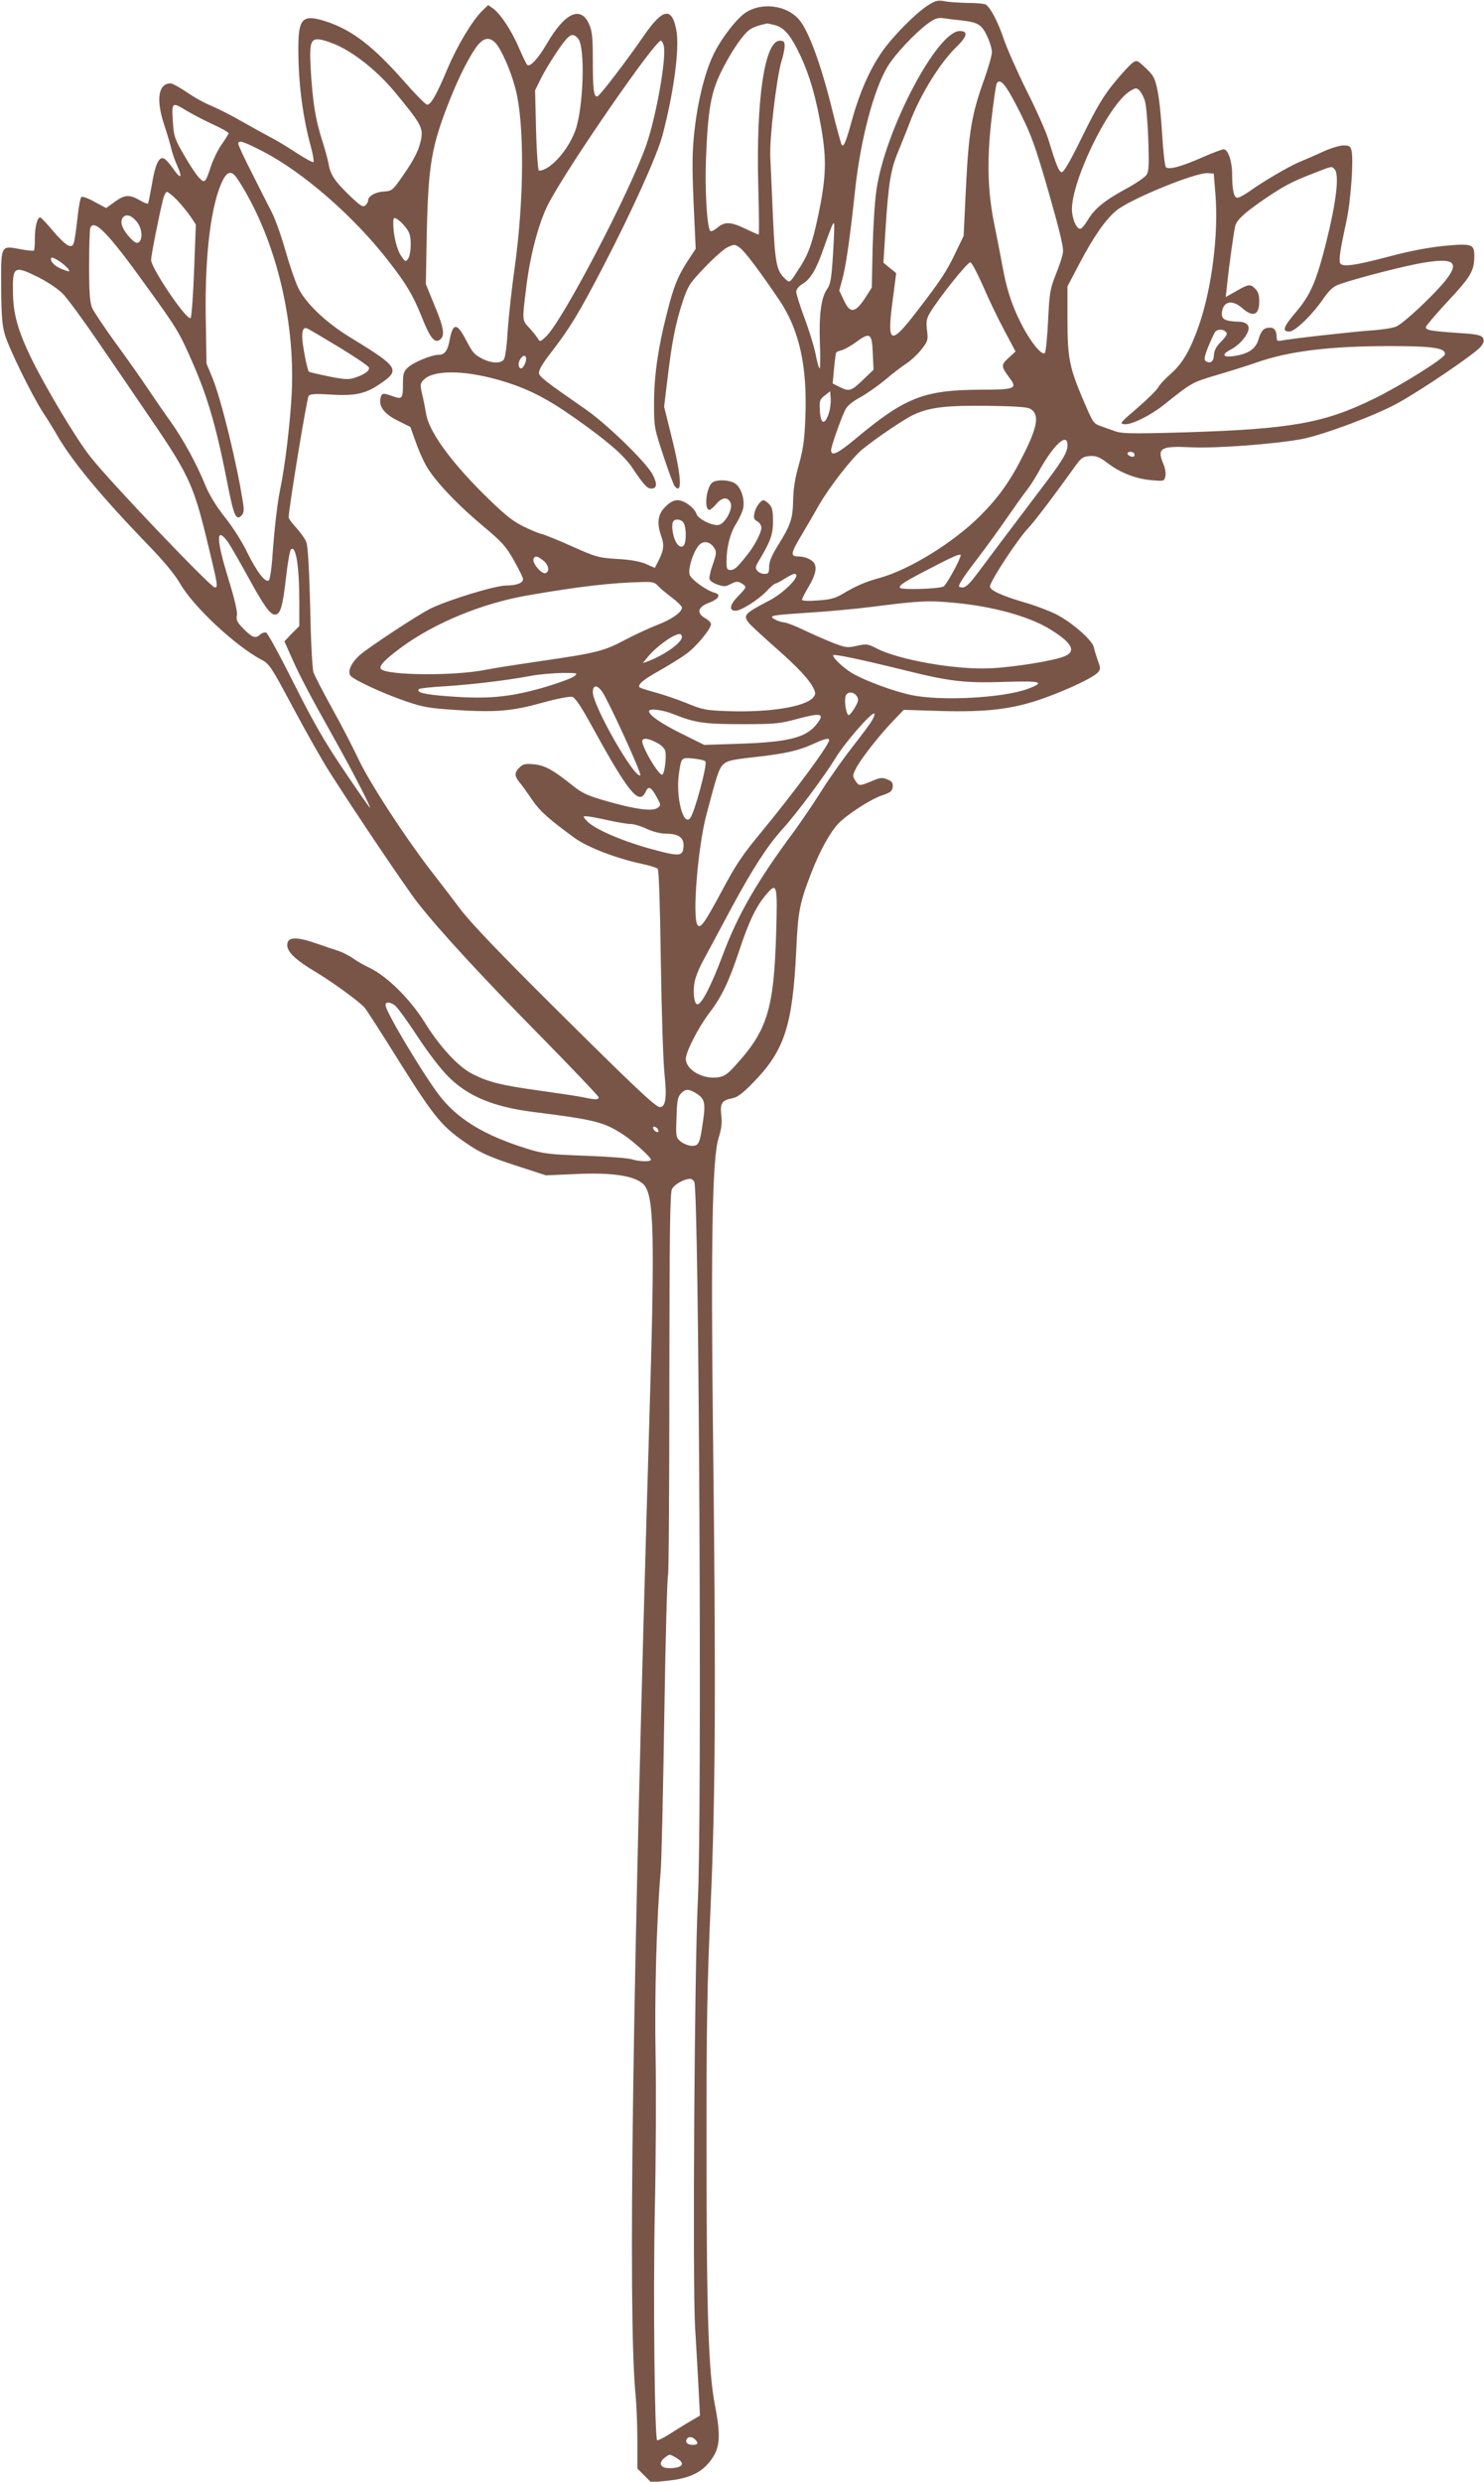
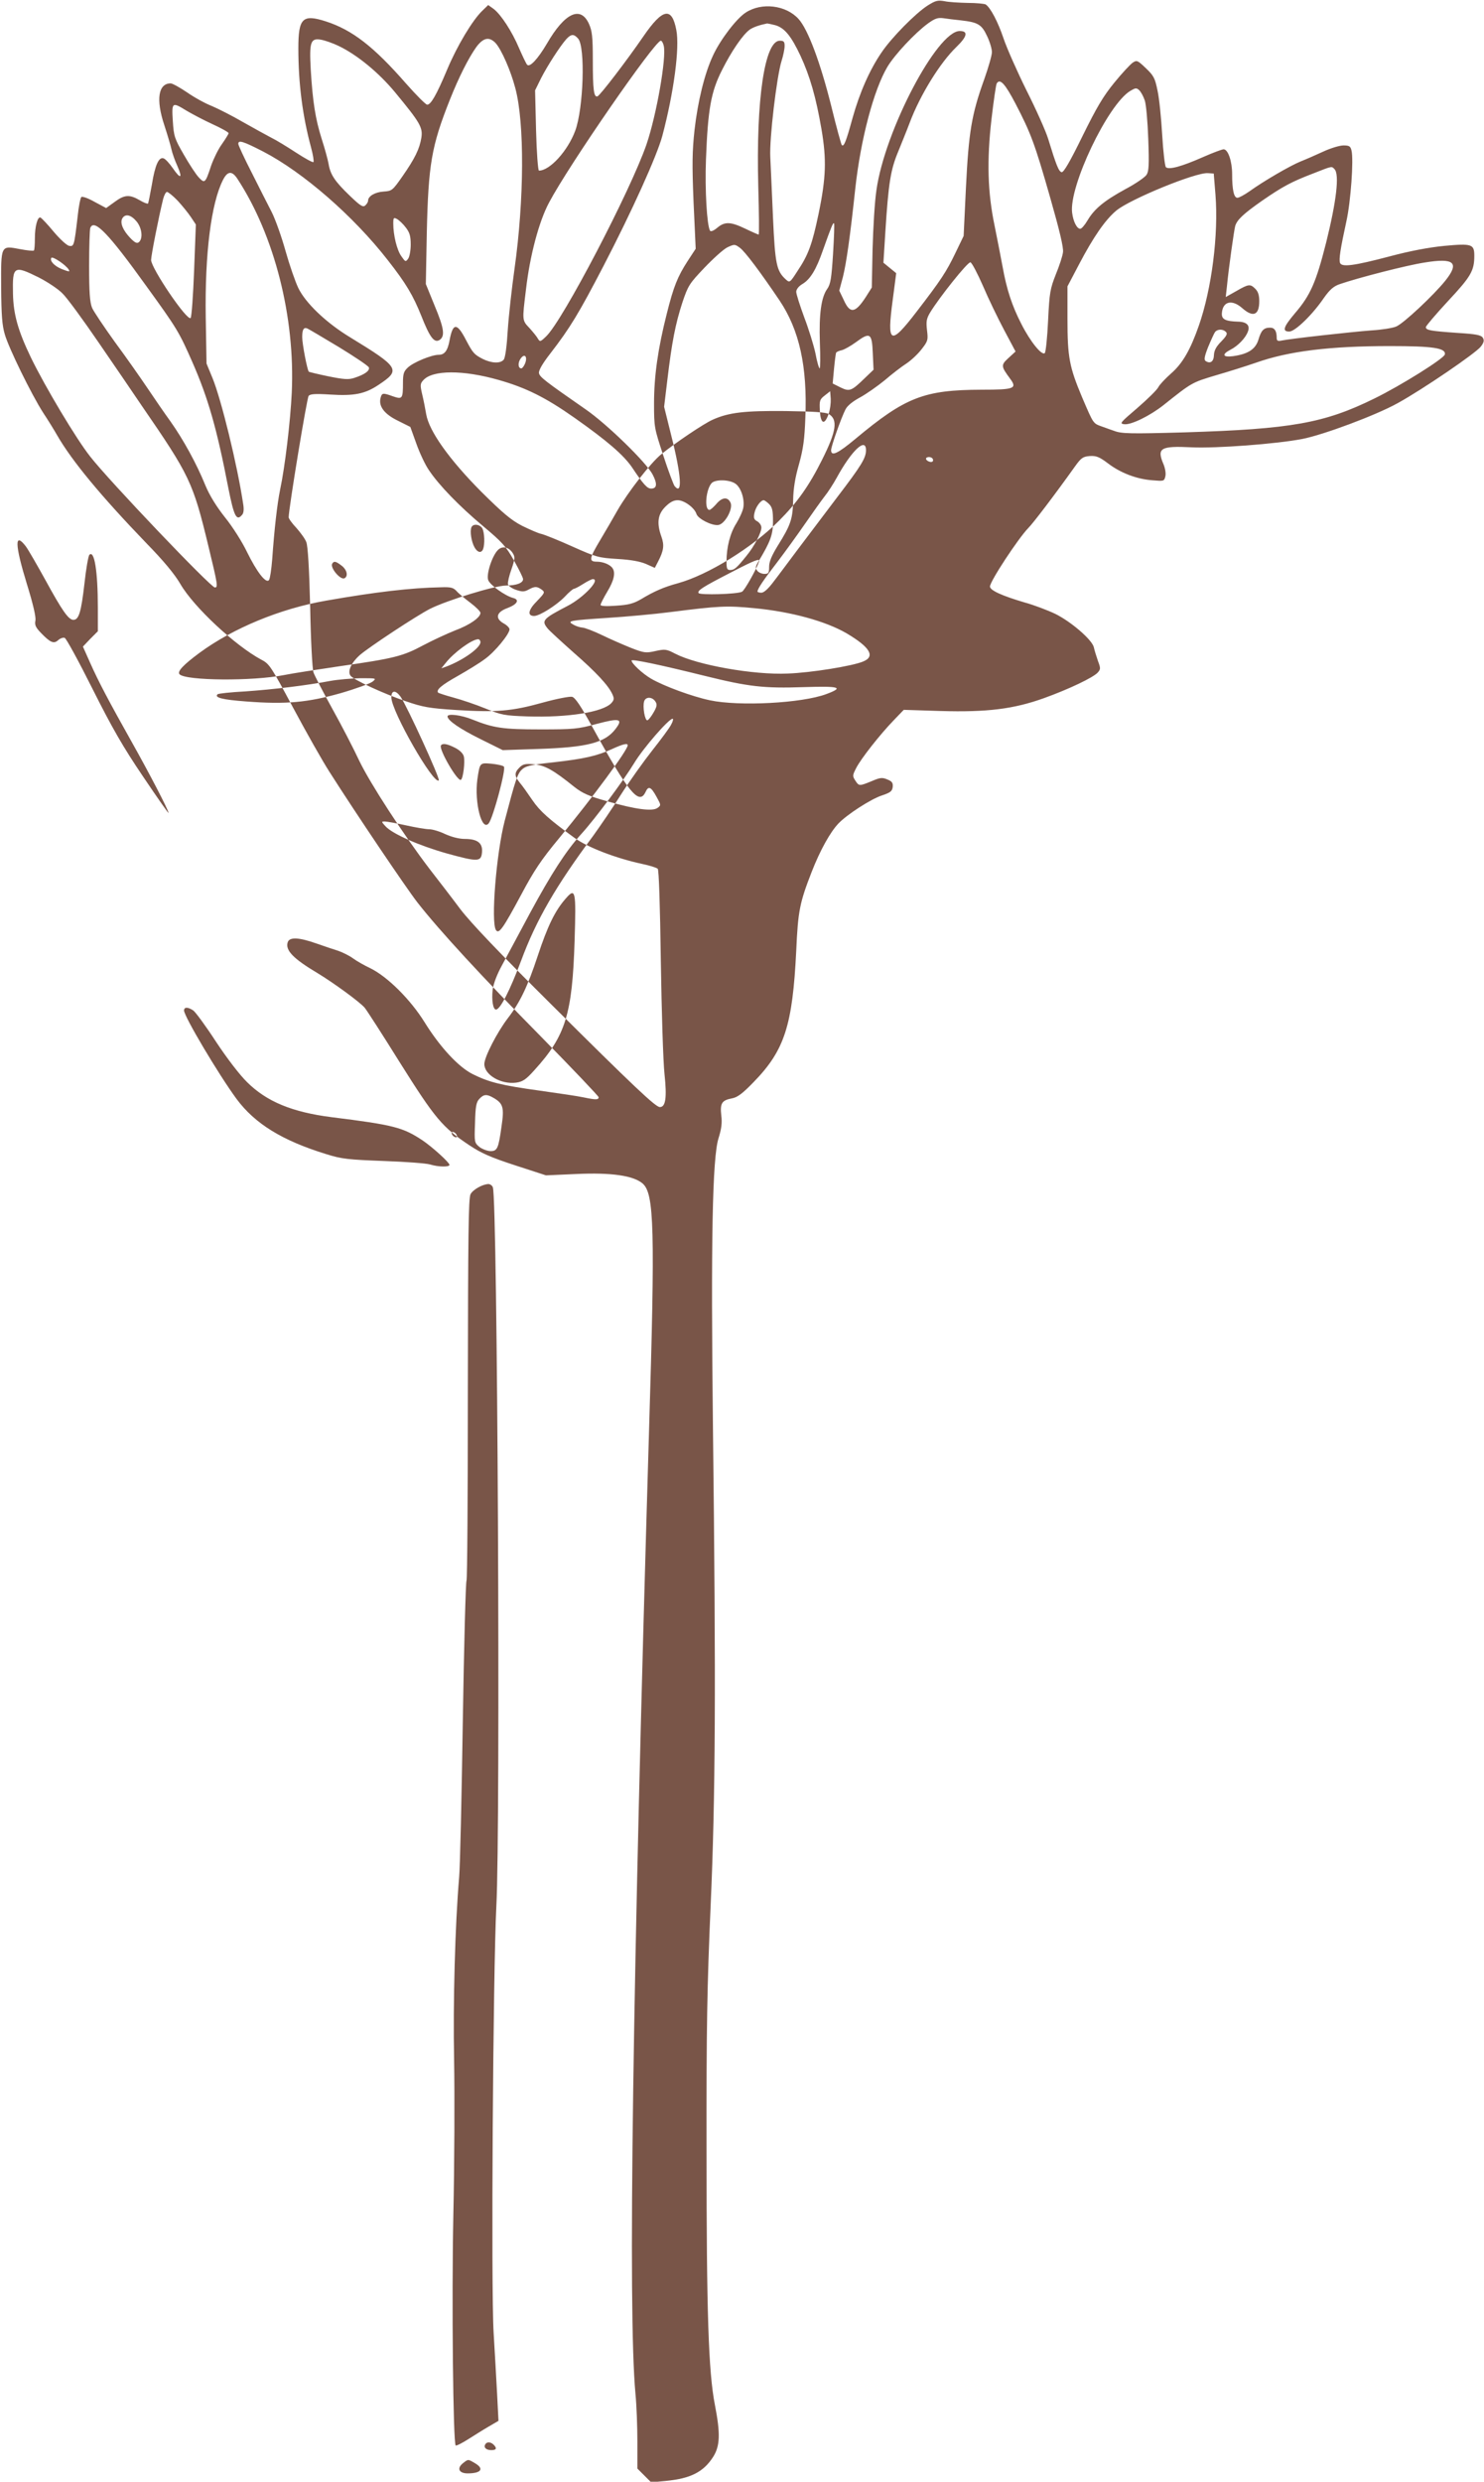
<svg xmlns="http://www.w3.org/2000/svg" version="1.0" width="766pt" height="1280pt" viewBox="0 0 766 1280" preserveAspectRatio="xMidYMid meet">
  <g transform="translate(0,1280) scale(0.1,-0.1)" fill="#795548" stroke="none">
-     <path d="M4789 12772 c-64 -41 -188 -167 -239 -243 -61 -89 -113 -207 -150 -340 -33 -120 -44 -148 -55 -137 -3 3 -28 93 -54 200 -56 224 -120 396 -169 450 -65 72 -191 87 -273 33 -48 -31 -131 -140 -168 -220 -44 -93 -79 -237 -96 -385 -12 -111 -13 -178 -5 -374 l11 -239 -40 -61 c-54 -83 -74 -134 -109 -273 -46 -181 -66 -323 -66 -463 0 -123 1 -128 48 -270 26 -80 53 -151 58 -157 42 -51 35 55 -17 260 l-37 149 17 141 c23 192 41 285 77 396 30 89 36 98 115 181 46 48 99 96 119 105 35 16 37 16 63 -3 27 -20 105 -124 205 -272 102 -152 144 -341 133 -604 -4 -112 -11 -162 -33 -241 -20 -69 -29 -126 -30 -185 -2 -96 -12 -127 -79 -234 -32 -52 -45 -83 -45 -109 0 -32 -3 -37 -24 -37 -13 0 -30 7 -37 16 -11 14 -10 21 6 48 62 103 75 138 75 207 0 56 -4 73 -20 89 -11 11 -24 20 -28 20 -16 0 -42 -36 -48 -67 -5 -25 -2 -33 15 -42 12 -7 21 -21 21 -32 0 -27 -36 -96 -77 -146 -50 -62 -62 -73 -84 -73 -16 0 -19 7 -19 44 0 74 19 147 51 197 16 26 33 63 36 82 7 45 -13 104 -42 123 -32 21 -101 22 -121 3 -30 -31 -40 -139 -12 -139 5 0 21 14 35 30 29 35 58 39 73 9 17 -30 -28 -113 -63 -117 -33 -4 -104 32 -112 57 -10 32 -63 71 -97 71 -21 0 -40 -10 -64 -34 -39 -39 -45 -84 -20 -154 16 -44 12 -73 -18 -130 l-16 -31 -45 20 c-30 13 -78 22 -147 26 -98 6 -110 9 -233 64 -71 32 -143 61 -160 65 -16 3 -61 23 -100 42 -56 29 -98 64 -211 176 -165 166 -269 312 -284 399 -5 29 -14 76 -21 104 -11 47 -10 55 6 72 47 53 205 54 390 1 140 -40 240 -89 392 -196 166 -117 251 -190 295 -254 60 -90 79 -110 99 -110 30 0 33 24 8 72 -31 61 -237 262 -348 338 -209 145 -236 166 -239 186 -2 14 19 50 58 100 102 132 147 206 275 452 146 281 276 568 304 672 59 223 90 453 72 545 -23 122 -71 112 -171 -34 -83 -121 -223 -304 -236 -308 -19 -6 -24 34 -24 187 0 121 -4 152 -20 187 -43 95 -125 57 -217 -102 -46 -78 -88 -124 -102 -109 -5 5 -23 43 -41 84 -37 88 -94 175 -132 204 l-28 20 -31 -30 c-50 -48 -130 -181 -181 -303 -55 -131 -84 -181 -103 -181 -7 0 -56 49 -109 109 -167 191 -278 277 -415 321 -119 38 -141 17 -141 -139 0 -183 22 -351 66 -513 10 -37 15 -70 12 -74 -4 -3 -44 19 -90 49 -46 30 -103 65 -128 77 -25 13 -90 49 -145 80 -55 32 -128 69 -161 83 -34 13 -92 45 -129 71 -37 25 -75 46 -84 46 -64 0 -77 -83 -33 -215 16 -49 33 -106 37 -125 4 -19 18 -59 31 -87 28 -64 16 -69 -25 -9 -17 24 -37 46 -46 49 -25 10 -45 -35 -61 -135 -9 -51 -18 -95 -20 -98 -3 -2 -23 5 -44 18 -52 30 -78 28 -129 -10 l-43 -31 -60 32 c-33 19 -63 29 -68 25 -5 -5 -14 -49 -19 -99 -18 -153 -19 -157 -44 -153 -12 2 -47 34 -80 73 -32 39 -63 71 -68 73 -15 6 -29 -46 -29 -107 0 -32 -2 -60 -5 -63 -3 -3 -35 0 -71 7 -101 19 -99 23 -98 -197 1 -142 5 -197 19 -243 20 -70 137 -309 198 -404 24 -36 56 -88 72 -116 76 -132 225 -312 461 -557 89 -91 146 -160 175 -210 69 -119 284 -319 419 -391 41 -21 50 -36 164 -249 67 -125 150 -272 186 -328 138 -217 396 -599 455 -675 111 -142 333 -383 638 -692 163 -166 297 -307 297 -312 0 -14 -15 -14 -77 -1 -26 6 -129 21 -228 35 -196 27 -261 43 -345 85 -74 37 -169 140 -248 267 -73 118 -193 237 -282 280 -30 14 -70 37 -89 51 -18 13 -52 30 -75 38 -22 7 -74 24 -113 38 -91 32 -139 34 -148 6 -13 -41 28 -84 154 -159 81 -49 216 -147 243 -178 9 -10 91 -137 182 -283 181 -288 219 -334 359 -427 60 -40 109 -62 235 -103 l160 -52 159 7 c178 8 292 -8 340 -49 60 -52 65 -231 33 -1281 -85 -2853 -109 -4536 -70 -4960 6 -60 10 -172 10 -249 l0 -138 36 -36 35 -35 74 7 c129 12 196 46 246 124 36 57 38 120 9 269 -33 169 -43 474 -43 1303 -1 648 3 856 21 1268 25 561 28 1130 12 2477 -11 955 -3 1385 29 1485 15 48 19 79 14 117 -7 63 3 78 55 88 28 5 54 24 112 84 160 164 201 292 220 678 9 205 18 248 80 407 43 110 95 204 138 249 44 46 166 125 223 144 45 15 54 22 57 44 2 21 -3 29 -28 39 -26 11 -37 10 -81 -9 -64 -26 -65 -26 -84 3 -15 23 -15 27 4 64 24 48 125 176 195 248 l51 53 190 -6 c240 -7 377 10 533 66 128 46 254 106 278 132 15 17 16 22 1 61 -8 24 -18 55 -21 70 -9 38 -116 131 -199 172 -40 19 -111 46 -159 59 -115 34 -178 62 -178 82 0 27 147 250 199 303 24 24 134 168 241 318 31 43 40 49 75 52 33 2 49 -4 93 -37 65 -50 149 -82 229 -88 60 -5 62 -5 68 19 4 14 0 41 -9 63 -36 84 -17 96 145 88 126 -6 436 17 571 43 108 21 380 122 493 185 129 71 405 259 429 292 16 21 18 32 10 45 -9 14 -34 19 -130 25 -143 10 -164 14 -164 30 0 6 52 67 115 135 118 126 135 156 135 233 0 60 -13 64 -154 51 -81 -8 -177 -26 -282 -54 -186 -49 -248 -57 -257 -34 -7 17 2 74 33 216 22 99 38 318 26 364 -5 22 -12 26 -41 26 -20 0 -66 -14 -103 -31 -37 -17 -89 -40 -117 -51 -55 -22 -194 -103 -266 -155 -26 -18 -53 -33 -62 -33 -18 0 -27 41 -27 122 0 66 -21 128 -44 128 -8 0 -56 -18 -106 -40 -111 -49 -177 -67 -192 -52 -5 5 -14 80 -19 166 -5 85 -15 188 -24 228 -13 65 -20 78 -60 116 -43 41 -47 43 -68 29 -12 -8 -55 -54 -95 -103 -58 -71 -91 -127 -165 -277 -64 -131 -97 -187 -107 -185 -15 3 -28 36 -70 173 -12 39 -62 151 -112 250 -49 99 -102 219 -118 267 -29 86 -67 158 -92 175 -7 4 -49 8 -93 8 -44 1 -98 4 -120 9 -35 6 -46 3 -86 -22z m171 -77 c88 -10 107 -21 135 -81 14 -29 25 -66 25 -83 0 -16 -18 -79 -40 -141 -65 -180 -80 -273 -94 -556 l-12 -251 -41 -85 c-48 -100 -75 -141 -202 -306 -136 -177 -154 -168 -123 61 l18 138 -33 27 -33 27 10 160 c16 251 27 320 67 415 19 47 46 113 59 148 53 141 156 308 240 389 57 55 63 83 18 83 -117 0 -387 -514 -430 -820 -9 -58 -17 -195 -20 -304 l-4 -199 -31 -49 c-54 -83 -81 -88 -113 -17 l-24 50 19 71 c18 73 37 206 64 458 28 253 95 507 166 626 38 63 142 174 209 223 36 26 51 31 80 27 19 -3 60 -8 90 -11z m-958 -25 c48 -14 82 -56 130 -158 49 -106 80 -214 108 -377 27 -157 24 -252 -15 -439 -32 -153 -52 -210 -108 -293 -39 -61 -41 -62 -60 -45 -49 44 -56 79 -67 319 -5 125 -12 266 -14 313 -5 95 33 414 58 495 9 28 16 62 16 78 0 22 -4 27 -25 27 -78 0 -123 -303 -111 -752 4 -137 5 -248 2 -248 -2 0 -33 13 -68 30 -77 37 -107 38 -146 5 -18 -15 -33 -21 -37 -15 -16 27 -27 209 -21 368 10 260 26 348 82 459 49 98 109 186 145 211 18 12 49 23 89 31 3 0 22 -4 42 -9z m-1018 -69 c38 -42 28 -361 -15 -476 -39 -104 -131 -205 -187 -205 -5 0 -12 93 -15 207 l-5 207 30 61 c33 65 99 167 131 203 25 27 39 28 61 3z m-1236 -38 c94 -45 206 -136 292 -240 128 -155 143 -180 135 -233 -9 -57 -33 -107 -98 -200 -51 -73 -54 -75 -97 -78 -45 -3 -80 -24 -80 -47 0 -7 -7 -18 -15 -25 -12 -10 -26 -1 -80 51 -76 73 -100 108 -109 164 -4 22 -20 81 -36 130 -32 102 -46 190 -56 356 -8 143 -1 164 54 154 21 -4 61 -18 90 -32z m810 15 c30 -33 78 -141 102 -233 48 -179 46 -574 -4 -930 -14 -99 -30 -242 -35 -317 -5 -84 -13 -144 -21 -153 -17 -21 -63 -19 -109 4 -44 23 -50 30 -86 98 -46 89 -67 89 -84 0 -10 -56 -26 -77 -57 -77 -36 0 -129 -38 -158 -65 -22 -20 -26 -33 -26 -79 0 -83 -3 -87 -52 -70 -53 19 -57 18 -64 -10 -10 -42 20 -82 90 -116 l64 -32 31 -86 c17 -48 46 -110 65 -137 52 -78 157 -186 280 -289 98 -82 118 -104 159 -177 26 -46 47 -89 47 -96 0 -20 -35 -33 -88 -33 -57 0 -304 -76 -392 -120 -69 -35 -313 -196 -362 -238 -46 -41 -66 -86 -48 -108 19 -22 170 -92 285 -131 88 -30 119 -36 260 -45 208 -13 288 -6 446 38 72 20 140 33 152 30 16 -4 45 -47 106 -158 184 -335 240 -404 273 -333 15 33 28 28 57 -25 23 -42 24 -43 5 -57 -26 -19 -112 -8 -259 34 -97 27 -129 42 -170 74 -109 88 -153 112 -209 117 -45 4 -57 1 -75 -17 -27 -27 -26 -43 2 -78 13 -15 42 -56 65 -90 39 -57 86 -99 218 -195 68 -49 214 -105 349 -134 38 -8 74 -19 80 -25 6 -6 12 -183 16 -477 4 -257 12 -519 19 -582 13 -121 6 -170 -24 -170 -22 0 -132 104 -560 529 -266 264 -414 419 -470 492 -44 59 -115 151 -157 205 -137 179 -310 446 -365 561 -29 62 -91 182 -139 268 -47 85 -91 170 -97 187 -6 18 -14 170 -17 338 -5 200 -12 315 -20 334 -6 17 -30 49 -51 73 -22 23 -40 48 -40 55 0 43 94 615 103 626 8 10 34 12 111 7 123 -8 180 3 250 50 116 77 109 89 -148 246 -122 74 -228 175 -266 253 -16 33 -46 120 -66 191 -20 72 -52 162 -71 200 -20 39 -67 131 -104 205 -38 74 -69 141 -69 148 0 21 24 14 129 -40 206 -107 465 -332 642 -559 95 -121 131 -182 174 -289 43 -109 66 -140 93 -124 30 19 25 59 -24 176 l-46 113 5 265 c8 351 24 446 118 683 48 121 98 219 138 275 36 48 66 54 99 20z m868 -14 c15 -60 -37 -356 -89 -509 -83 -240 -433 -910 -518 -990 -30 -29 -32 -29 -43 -11 -6 11 -26 35 -43 54 -38 40 -38 37 -18 199 20 174 67 351 119 448 102 193 546 835 577 835 5 0 12 -12 15 -26z m1816 -299 c79 -152 99 -205 179 -485 48 -168 69 -256 66 -280 -2 -20 -19 -71 -37 -115 -29 -74 -33 -92 -40 -238 -4 -87 -12 -163 -17 -168 -15 -15 -75 59 -121 150 -48 93 -76 178 -97 296 -9 50 -28 144 -41 210 -36 172 -41 336 -16 552 11 94 23 177 27 183 17 27 43 -2 97 -105z m667 17 c7 -20 15 -110 18 -199 5 -134 3 -167 -9 -185 -9 -13 -57 -46 -108 -73 -110 -60 -161 -102 -196 -161 -14 -24 -31 -44 -38 -44 -17 0 -36 36 -42 83 -17 135 184 558 300 628 27 16 32 17 46 4 9 -8 22 -32 29 -53z m-4946 -53 c27 -16 87 -48 133 -69 46 -21 84 -42 84 -47 0 -4 -16 -30 -35 -57 -19 -26 -43 -76 -55 -110 -30 -91 -33 -94 -64 -61 -15 16 -49 68 -77 117 -48 83 -52 95 -57 174 -6 98 -4 99 71 53z m5925 -301 c27 -27 10 -167 -43 -380 -52 -205 -81 -271 -161 -364 -60 -71 -67 -94 -29 -94 30 0 120 87 179 174 30 42 49 59 80 70 92 32 347 98 440 112 152 25 181 0 107 -93 -59 -74 -218 -223 -254 -237 -18 -8 -75 -17 -127 -20 -106 -8 -420 -43 -462 -52 -23 -5 -28 -2 -28 14 0 35 -11 52 -34 52 -33 0 -46 -14 -60 -61 -15 -50 -53 -75 -131 -86 -54 -7 -60 9 -14 33 38 19 78 60 90 93 13 32 -5 51 -50 52 -66 2 -86 12 -84 43 4 62 52 74 106 26 56 -49 87 -35 87 37 0 30 -6 49 -20 63 -26 26 -34 26 -98 -11 l-55 -31 6 54 c9 94 37 292 43 313 10 32 42 62 139 130 106 73 150 97 265 141 99 39 93 37 108 22z m-5662 -51 c191 -292 298 -714 280 -1102 -7 -148 -35 -383 -60 -500 -15 -73 -30 -204 -41 -361 -4 -50 -11 -97 -16 -105 -15 -22 -63 40 -115 146 -24 50 -74 129 -113 177 -45 57 -80 114 -101 165 -46 113 -114 236 -179 328 -32 44 -86 123 -121 175 -35 52 -110 159 -167 236 -56 78 -110 158 -118 177 -11 28 -15 79 -15 216 0 99 3 186 6 195 19 50 93 -26 289 -299 160 -221 169 -236 239 -395 80 -183 125 -338 185 -649 29 -145 42 -171 71 -136 8 9 10 29 5 57 -30 200 -113 538 -158 648 l-31 75 -4 240 c-5 327 28 587 89 707 24 47 47 48 75 5z m5048 -82 c16 -205 -19 -483 -86 -675 -44 -126 -85 -196 -144 -247 -28 -25 -58 -56 -65 -70 -7 -14 -56 -62 -108 -107 -90 -77 -94 -81 -67 -84 35 -4 131 43 201 98 148 118 147 117 270 154 66 19 161 49 210 66 168 59 378 85 690 85 221 0 289 -10 283 -43 -4 -21 -228 -161 -363 -227 -260 -128 -430 -158 -981 -175 -282 -8 -325 -7 -364 8 -8 3 -35 12 -59 21 -50 18 -45 11 -106 153 -65 155 -75 205 -75 402 l0 169 61 116 c72 137 133 226 190 274 68 58 411 199 474 194 l30 -2 9 -110z m-5357 -30 c23 -25 54 -63 68 -84 l26 -39 -9 -236 c-5 -131 -13 -241 -18 -246 -18 -18 -204 257 -204 299 0 23 39 221 62 314 5 20 14 37 20 37 6 0 31 -20 55 -45z m-213 -106 c29 -34 35 -89 13 -108 -10 -8 -21 -3 -45 22 -38 40 -53 77 -41 100 15 26 44 20 73 -14z m1391 -33 c20 -26 25 -44 25 -88 0 -30 -6 -62 -13 -72 -13 -18 -15 -17 -35 12 -23 31 -42 109 -42 169 0 30 2 33 20 23 10 -6 31 -25 45 -44z m2205 -135 c-8 -127 -13 -157 -30 -181 -31 -43 -43 -130 -38 -277 3 -73 2 -133 -1 -133 -4 0 -14 35 -22 78 -9 42 -35 126 -58 186 -22 60 -41 119 -41 131 0 12 12 28 30 39 42 24 73 75 108 176 43 121 52 143 57 138 3 -2 0 -73 -5 -157z m-3945 -82 c8 -12 0 -11 -38 4 -38 16 -61 42 -52 57 6 10 76 -37 90 -61z m4719 -84 c28 -66 78 -169 110 -229 l58 -109 -36 -33 c-40 -37 -40 -42 7 -106 39 -52 24 -58 -145 -58 -299 -1 -394 -38 -653 -254 -90 -75 -125 -92 -125 -58 0 20 52 167 74 210 10 20 38 42 75 62 33 18 90 58 128 89 37 32 88 71 113 87 24 16 59 49 78 74 32 41 33 47 27 97 -5 45 -3 59 16 91 46 76 194 262 208 259 7 -1 36 -56 65 -122z m-4874 44 c45 -23 101 -60 123 -83 23 -22 107 -137 187 -254 80 -116 180 -263 222 -325 247 -359 264 -393 344 -725 48 -198 50 -212 33 -212 -21 0 -547 551 -644 676 -72 91 -232 359 -305 509 -67 139 -91 224 -93 331 -3 142 4 147 133 83z m1549 -359 c82 -50 152 -97 155 -105 6 -17 -22 -37 -75 -54 -30 -10 -54 -8 -134 8 -53 11 -99 22 -101 24 -8 8 -34 142 -34 178 0 39 7 52 26 45 7 -3 80 -46 163 -96z m4579 78 c9 -9 4 -20 -24 -49 -27 -27 -37 -47 -38 -71 -1 -33 -19 -46 -43 -30 -9 6 -6 24 13 72 15 36 31 71 36 78 13 15 40 16 56 0z m-1823 -109 l4 -86 -47 -45 c-67 -65 -77 -69 -124 -46 l-40 20 7 76 c4 42 9 80 11 83 2 4 15 10 30 13 14 4 46 22 72 41 73 54 83 47 87 -56z m-1794 -52 c-6 -15 -15 -27 -20 -27 -17 0 -19 28 -4 50 20 29 37 12 24 -23z m1566 -262 c-21 -60 -41 -52 -45 16 -3 52 -1 59 25 79 l28 22 3 -39 c1 -21 -3 -56 -11 -78z m1040 27 c49 -28 41 -88 -34 -237 -67 -134 -128 -220 -223 -315 -138 -138 -365 -278 -520 -321 -74 -20 -124 -42 -192 -83 -38 -22 -64 -29 -128 -33 -51 -4 -80 -2 -80 4 0 6 16 37 35 69 34 56 43 97 27 120 -12 19 -49 34 -81 34 -43 0 -40 16 18 113 27 45 67 114 89 153 55 95 171 244 224 287 75 61 221 159 266 179 84 38 166 47 377 45 138 -2 207 -6 222 -15z m193 -187 c0 -40 -23 -78 -149 -243 -64 -84 -155 -206 -204 -270 -48 -64 -105 -141 -127 -169 -25 -33 -47 -53 -60 -53 -11 0 -20 3 -20 6 0 13 28 56 100 149 42 55 107 145 145 200 38 55 83 118 100 140 18 22 47 67 65 100 77 140 150 208 150 140z m344 -44 c3 -4 3 -11 0 -14 -8 -8 -34 3 -34 14 0 11 27 12 34 0z m-2324 -360 c11 -22 13 -80 4 -105 -10 -27 -34 -18 -50 19 -15 36 -19 87 -7 98 13 14 43 7 53 -12z m-2356 -93 c13 -18 58 -96 100 -172 88 -161 120 -206 145 -206 28 0 40 40 57 188 8 75 20 141 25 147 26 27 44 -83 44 -272 l0 -122 -39 -39 -38 -40 37 -83 c44 -99 96 -197 215 -409 89 -158 190 -352 190 -366 0 -4 -59 80 -131 187 -103 152 -159 249 -261 452 -71 142 -136 261 -144 264 -8 3 -23 -2 -34 -12 -22 -20 -40 -13 -89 38 -27 28 -33 41 -28 64 3 18 -12 84 -44 187 -63 205 -65 273 -5 194z m2512 -33 c13 -20 13 -29 -6 -84 -12 -33 -20 -68 -18 -77 2 -9 20 -22 41 -29 32 -11 43 -11 65 1 34 18 43 17 68 0 18 -14 17 -16 -25 -60 -45 -45 -50 -76 -14 -76 28 0 114 54 158 99 21 23 43 41 47 41 5 0 26 11 48 25 22 14 44 25 50 25 42 0 -47 -95 -130 -138 -129 -67 -137 -76 -102 -118 9 -11 69 -66 132 -122 118 -103 181 -171 201 -216 10 -22 9 -29 -5 -45 -43 -47 -225 -76 -435 -69 -117 4 -133 7 -216 41 -49 20 -123 45 -164 56 -41 11 -76 23 -79 25 -13 14 16 39 100 86 51 29 115 68 141 88 51 36 127 129 127 153 0 8 -14 22 -31 31 -45 26 -37 58 21 79 50 19 64 43 28 52 -41 11 -118 66 -128 92 -11 29 20 125 50 155 23 23 56 16 76 -15z m1272 -44 c-14 -42 -76 -151 -88 -156 -26 -13 -217 -18 -224 -7 -8 13 20 31 170 108 121 63 149 73 142 55z m-2154 -22 c27 -21 34 -53 15 -64 -20 -13 -77 54 -64 75 9 15 19 12 49 -11z m592 -130 c10 -12 43 -39 72 -61 28 -21 52 -45 52 -52 0 -24 -56 -63 -132 -91 -40 -16 -114 -50 -163 -76 -106 -57 -152 -68 -430 -108 -115 -17 -246 -37 -290 -46 -161 -32 -505 -29 -538 4 -14 14 18 48 103 111 173 127 417 228 653 269 257 45 437 66 593 69 51 2 64 -2 80 -19z m1539 -89 c189 -18 367 -67 474 -129 122 -72 151 -120 86 -146 -54 -23 -270 -58 -389 -62 -176 -8 -467 44 -580 102 -46 24 -53 25 -103 14 -49 -11 -58 -10 -125 16 -40 16 -109 46 -152 67 -44 21 -89 38 -100 38 -12 1 -32 7 -46 15 -36 20 -21 22 175 35 94 6 240 19 325 30 252 32 291 34 435 20z m-1415 -175 c0 -29 -87 -92 -176 -126 l-26 -9 22 27 c42 54 135 122 168 123 6 0 12 -7 12 -15z m1158 -174 c226 -56 305 -65 510 -58 187 6 211 -1 117 -36 -126 -47 -449 -64 -600 -32 -91 19 -238 73 -305 112 -44 26 -100 78 -100 93 0 9 140 -20 378 -79z m-1714 -29 c-12 -10 -86 -37 -165 -60 -170 -48 -282 -59 -488 -43 -122 9 -166 20 -148 37 3 4 68 11 144 15 144 10 318 31 438 54 39 7 108 13 155 14 83 0 84 0 64 -17z m144 -79 c33 -48 205 -423 197 -431 -26 -25 -245 357 -245 428 0 38 22 39 48 3z m1316 -26 c9 -14 6 -26 -10 -54 -12 -21 -26 -39 -32 -41 -13 -4 -26 70 -17 98 8 25 43 24 59 -3z m-946 -91 c110 -44 157 -51 352 -51 171 0 193 2 289 28 120 32 139 27 98 -26 -54 -71 -146 -95 -401 -103 l-181 -6 -115 57 c-105 52 -170 96 -170 117 0 16 72 7 128 -16z m1027 -25 c-8 -17 -52 -76 -97 -133 -45 -57 -118 -159 -162 -228 -43 -69 -109 -165 -145 -215 -192 -258 -293 -433 -370 -640 -59 -157 -109 -255 -131 -255 -15 0 -23 48 -17 102 4 31 22 79 48 126 23 43 89 165 146 272 109 201 184 318 264 406 71 78 219 277 273 366 46 76 178 228 198 228 4 0 2 -13 -7 -29z m-1116 -121 c24 -12 41 -29 45 -44 7 -28 -3 -114 -15 -121 -17 -11 -115 158 -103 177 8 13 32 9 73 -12z m891 13 c0 -25 -182 -271 -353 -478 -94 -113 -131 -169 -197 -293 -95 -177 -115 -204 -130 -182 -27 41 2 397 45 563 55 210 66 243 88 264 19 19 43 25 162 38 160 18 227 33 305 69 57 26 80 31 80 19z m-639 -110 c12 -12 -55 -262 -78 -292 -36 -46 -75 107 -59 226 13 87 12 86 72 81 30 -3 59 -9 65 -15z m-505 -303 c49 -11 103 -20 119 -20 17 0 54 -11 83 -25 33 -15 72 -25 101 -25 65 0 93 -21 89 -68 -4 -51 -21 -51 -181 -7 -142 40 -280 100 -317 140 -22 24 -22 25 -4 25 11 0 60 -9 110 -20z m870 -593 c-12 -382 -46 -492 -208 -670 -44 -49 -60 -59 -94 -64 -78 -10 -164 40 -164 96 0 36 66 164 121 236 64 83 102 163 155 323 50 151 88 230 142 292 53 62 56 46 48 -213z m-1968 -362 c12 -9 65 -81 117 -161 57 -86 122 -171 161 -209 101 -100 232 -154 435 -180 322 -40 369 -53 469 -119 52 -35 140 -115 140 -127 0 -12 -58 -11 -100 2 -19 6 -127 14 -240 18 -183 7 -215 10 -295 35 -228 70 -369 157 -464 285 -92 125 -271 426 -271 456 0 19 20 19 48 0z m1552 -452 c47 -28 53 -49 39 -144 -16 -116 -22 -129 -57 -129 -16 0 -42 10 -57 21 -26 22 -27 23 -23 124 2 84 6 107 22 124 23 25 39 26 76 4z m-192 -192 c3 -8 -1 -12 -9 -9 -7 2 -15 10 -17 17 -3 8 1 12 9 9 7 -2 15 -10 17 -17z m186 -268 c24 -62 40 -3301 18 -3708 -17 -332 -28 -1973 -14 -2200 6 -99 14 -242 18 -317 l7 -137 -48 -28 c-26 -15 -74 -45 -107 -66 -33 -21 -63 -36 -66 -33 -13 14 -21 743 -12 1186 6 267 7 627 4 800 -6 298 5 701 26 945 5 55 13 419 19 809 6 390 15 714 19 720 4 6 7 452 7 991 1 783 3 985 14 1003 13 24 62 51 92 52 9 0 20 -8 23 -17z m4 -6485 c19 -19 14 -28 -12 -28 -27 0 -41 14 -31 30 8 14 28 13 43 -2z m-97 -95 c50 -29 33 -53 -37 -53 -45 0 -57 26 -25 52 28 22 26 22 62 1z" />
+     <path d="M4789 12772 c-64 -41 -188 -167 -239 -243 -61 -89 -113 -207 -150 -340 -33 -120 -44 -148 -55 -137 -3 3 -28 93 -54 200 -56 224 -120 396 -169 450 -65 72 -191 87 -273 33 -48 -31 -131 -140 -168 -220 -44 -93 -79 -237 -96 -385 -12 -111 -13 -178 -5 -374 l11 -239 -40 -61 c-54 -83 -74 -134 -109 -273 -46 -181 -66 -323 -66 -463 0 -123 1 -128 48 -270 26 -80 53 -151 58 -157 42 -51 35 55 -17 260 l-37 149 17 141 c23 192 41 285 77 396 30 89 36 98 115 181 46 48 99 96 119 105 35 16 37 16 63 -3 27 -20 105 -124 205 -272 102 -152 144 -341 133 -604 -4 -112 -11 -162 -33 -241 -20 -69 -29 -126 -30 -185 -2 -96 -12 -127 -79 -234 -32 -52 -45 -83 -45 -109 0 -32 -3 -37 -24 -37 -13 0 -30 7 -37 16 -11 14 -10 21 6 48 62 103 75 138 75 207 0 56 -4 73 -20 89 -11 11 -24 20 -28 20 -16 0 -42 -36 -48 -67 -5 -25 -2 -33 15 -42 12 -7 21 -21 21 -32 0 -27 -36 -96 -77 -146 -50 -62 -62 -73 -84 -73 -16 0 -19 7 -19 44 0 74 19 147 51 197 16 26 33 63 36 82 7 45 -13 104 -42 123 -32 21 -101 22 -121 3 -30 -31 -40 -139 -12 -139 5 0 21 14 35 30 29 35 58 39 73 9 17 -30 -28 -113 -63 -117 -33 -4 -104 32 -112 57 -10 32 -63 71 -97 71 -21 0 -40 -10 -64 -34 -39 -39 -45 -84 -20 -154 16 -44 12 -73 -18 -130 l-16 -31 -45 20 c-30 13 -78 22 -147 26 -98 6 -110 9 -233 64 -71 32 -143 61 -160 65 -16 3 -61 23 -100 42 -56 29 -98 64 -211 176 -165 166 -269 312 -284 399 -5 29 -14 76 -21 104 -11 47 -10 55 6 72 47 53 205 54 390 1 140 -40 240 -89 392 -196 166 -117 251 -190 295 -254 60 -90 79 -110 99 -110 30 0 33 24 8 72 -31 61 -237 262 -348 338 -209 145 -236 166 -239 186 -2 14 19 50 58 100 102 132 147 206 275 452 146 281 276 568 304 672 59 223 90 453 72 545 -23 122 -71 112 -171 -34 -83 -121 -223 -304 -236 -308 -19 -6 -24 34 -24 187 0 121 -4 152 -20 187 -43 95 -125 57 -217 -102 -46 -78 -88 -124 -102 -109 -5 5 -23 43 -41 84 -37 88 -94 175 -132 204 l-28 20 -31 -30 c-50 -48 -130 -181 -181 -303 -55 -131 -84 -181 -103 -181 -7 0 -56 49 -109 109 -167 191 -278 277 -415 321 -119 38 -141 17 -141 -139 0 -183 22 -351 66 -513 10 -37 15 -70 12 -74 -4 -3 -44 19 -90 49 -46 30 -103 65 -128 77 -25 13 -90 49 -145 80 -55 32 -128 69 -161 83 -34 13 -92 45 -129 71 -37 25 -75 46 -84 46 -64 0 -77 -83 -33 -215 16 -49 33 -106 37 -125 4 -19 18 -59 31 -87 28 -64 16 -69 -25 -9 -17 24 -37 46 -46 49 -25 10 -45 -35 -61 -135 -9 -51 -18 -95 -20 -98 -3 -2 -23 5 -44 18 -52 30 -78 28 -129 -10 l-43 -31 -60 32 c-33 19 -63 29 -68 25 -5 -5 -14 -49 -19 -99 -18 -153 -19 -157 -44 -153 -12 2 -47 34 -80 73 -32 39 -63 71 -68 73 -15 6 -29 -46 -29 -107 0 -32 -2 -60 -5 -63 -3 -3 -35 0 -71 7 -101 19 -99 23 -98 -197 1 -142 5 -197 19 -243 20 -70 137 -309 198 -404 24 -36 56 -88 72 -116 76 -132 225 -312 461 -557 89 -91 146 -160 175 -210 69 -119 284 -319 419 -391 41 -21 50 -36 164 -249 67 -125 150 -272 186 -328 138 -217 396 -599 455 -675 111 -142 333 -383 638 -692 163 -166 297 -307 297 -312 0 -14 -15 -14 -77 -1 -26 6 -129 21 -228 35 -196 27 -261 43 -345 85 -74 37 -169 140 -248 267 -73 118 -193 237 -282 280 -30 14 -70 37 -89 51 -18 13 -52 30 -75 38 -22 7 -74 24 -113 38 -91 32 -139 34 -148 6 -13 -41 28 -84 154 -159 81 -49 216 -147 243 -178 9 -10 91 -137 182 -283 181 -288 219 -334 359 -427 60 -40 109 -62 235 -103 l160 -52 159 7 c178 8 292 -8 340 -49 60 -52 65 -231 33 -1281 -85 -2853 -109 -4536 -70 -4960 6 -60 10 -172 10 -249 l0 -138 36 -36 35 -35 74 7 c129 12 196 46 246 124 36 57 38 120 9 269 -33 169 -43 474 -43 1303 -1 648 3 856 21 1268 25 561 28 1130 12 2477 -11 955 -3 1385 29 1485 15 48 19 79 14 117 -7 63 3 78 55 88 28 5 54 24 112 84 160 164 201 292 220 678 9 205 18 248 80 407 43 110 95 204 138 249 44 46 166 125 223 144 45 15 54 22 57 44 2 21 -3 29 -28 39 -26 11 -37 10 -81 -9 -64 -26 -65 -26 -84 3 -15 23 -15 27 4 64 24 48 125 176 195 248 l51 53 190 -6 c240 -7 377 10 533 66 128 46 254 106 278 132 15 17 16 22 1 61 -8 24 -18 55 -21 70 -9 38 -116 131 -199 172 -40 19 -111 46 -159 59 -115 34 -178 62 -178 82 0 27 147 250 199 303 24 24 134 168 241 318 31 43 40 49 75 52 33 2 49 -4 93 -37 65 -50 149 -82 229 -88 60 -5 62 -5 68 19 4 14 0 41 -9 63 -36 84 -17 96 145 88 126 -6 436 17 571 43 108 21 380 122 493 185 129 71 405 259 429 292 16 21 18 32 10 45 -9 14 -34 19 -130 25 -143 10 -164 14 -164 30 0 6 52 67 115 135 118 126 135 156 135 233 0 60 -13 64 -154 51 -81 -8 -177 -26 -282 -54 -186 -49 -248 -57 -257 -34 -7 17 2 74 33 216 22 99 38 318 26 364 -5 22 -12 26 -41 26 -20 0 -66 -14 -103 -31 -37 -17 -89 -40 -117 -51 -55 -22 -194 -103 -266 -155 -26 -18 -53 -33 -62 -33 -18 0 -27 41 -27 122 0 66 -21 128 -44 128 -8 0 -56 -18 -106 -40 -111 -49 -177 -67 -192 -52 -5 5 -14 80 -19 166 -5 85 -15 188 -24 228 -13 65 -20 78 -60 116 -43 41 -47 43 -68 29 -12 -8 -55 -54 -95 -103 -58 -71 -91 -127 -165 -277 -64 -131 -97 -187 -107 -185 -15 3 -28 36 -70 173 -12 39 -62 151 -112 250 -49 99 -102 219 -118 267 -29 86 -67 158 -92 175 -7 4 -49 8 -93 8 -44 1 -98 4 -120 9 -35 6 -46 3 -86 -22z m171 -77 c88 -10 107 -21 135 -81 14 -29 25 -66 25 -83 0 -16 -18 -79 -40 -141 -65 -180 -80 -273 -94 -556 l-12 -251 -41 -85 c-48 -100 -75 -141 -202 -306 -136 -177 -154 -168 -123 61 l18 138 -33 27 -33 27 10 160 c16 251 27 320 67 415 19 47 46 113 59 148 53 141 156 308 240 389 57 55 63 83 18 83 -117 0 -387 -514 -430 -820 -9 -58 -17 -195 -20 -304 l-4 -199 -31 -49 c-54 -83 -81 -88 -113 -17 l-24 50 19 71 c18 73 37 206 64 458 28 253 95 507 166 626 38 63 142 174 209 223 36 26 51 31 80 27 19 -3 60 -8 90 -11z m-958 -25 c48 -14 82 -56 130 -158 49 -106 80 -214 108 -377 27 -157 24 -252 -15 -439 -32 -153 -52 -210 -108 -293 -39 -61 -41 -62 -60 -45 -49 44 -56 79 -67 319 -5 125 -12 266 -14 313 -5 95 33 414 58 495 9 28 16 62 16 78 0 22 -4 27 -25 27 -78 0 -123 -303 -111 -752 4 -137 5 -248 2 -248 -2 0 -33 13 -68 30 -77 37 -107 38 -146 5 -18 -15 -33 -21 -37 -15 -16 27 -27 209 -21 368 10 260 26 348 82 459 49 98 109 186 145 211 18 12 49 23 89 31 3 0 22 -4 42 -9z m-1018 -69 c38 -42 28 -361 -15 -476 -39 -104 -131 -205 -187 -205 -5 0 -12 93 -15 207 l-5 207 30 61 c33 65 99 167 131 203 25 27 39 28 61 3z m-1236 -38 c94 -45 206 -136 292 -240 128 -155 143 -180 135 -233 -9 -57 -33 -107 -98 -200 -51 -73 -54 -75 -97 -78 -45 -3 -80 -24 -80 -47 0 -7 -7 -18 -15 -25 -12 -10 -26 -1 -80 51 -76 73 -100 108 -109 164 -4 22 -20 81 -36 130 -32 102 -46 190 -56 356 -8 143 -1 164 54 154 21 -4 61 -18 90 -32z m810 15 c30 -33 78 -141 102 -233 48 -179 46 -574 -4 -930 -14 -99 -30 -242 -35 -317 -5 -84 -13 -144 -21 -153 -17 -21 -63 -19 -109 4 -44 23 -50 30 -86 98 -46 89 -67 89 -84 0 -10 -56 -26 -77 -57 -77 -36 0 -129 -38 -158 -65 -22 -20 -26 -33 -26 -79 0 -83 -3 -87 -52 -70 -53 19 -57 18 -64 -10 -10 -42 20 -82 90 -116 l64 -32 31 -86 c17 -48 46 -110 65 -137 52 -78 157 -186 280 -289 98 -82 118 -104 159 -177 26 -46 47 -89 47 -96 0 -20 -35 -33 -88 -33 -57 0 -304 -76 -392 -120 -69 -35 -313 -196 -362 -238 -46 -41 -66 -86 -48 -108 19 -22 170 -92 285 -131 88 -30 119 -36 260 -45 208 -13 288 -6 446 38 72 20 140 33 152 30 16 -4 45 -47 106 -158 184 -335 240 -404 273 -333 15 33 28 28 57 -25 23 -42 24 -43 5 -57 -26 -19 -112 -8 -259 34 -97 27 -129 42 -170 74 -109 88 -153 112 -209 117 -45 4 -57 1 -75 -17 -27 -27 -26 -43 2 -78 13 -15 42 -56 65 -90 39 -57 86 -99 218 -195 68 -49 214 -105 349 -134 38 -8 74 -19 80 -25 6 -6 12 -183 16 -477 4 -257 12 -519 19 -582 13 -121 6 -170 -24 -170 -22 0 -132 104 -560 529 -266 264 -414 419 -470 492 -44 59 -115 151 -157 205 -137 179 -310 446 -365 561 -29 62 -91 182 -139 268 -47 85 -91 170 -97 187 -6 18 -14 170 -17 338 -5 200 -12 315 -20 334 -6 17 -30 49 -51 73 -22 23 -40 48 -40 55 0 43 94 615 103 626 8 10 34 12 111 7 123 -8 180 3 250 50 116 77 109 89 -148 246 -122 74 -228 175 -266 253 -16 33 -46 120 -66 191 -20 72 -52 162 -71 200 -20 39 -67 131 -104 205 -38 74 -69 141 -69 148 0 21 24 14 129 -40 206 -107 465 -332 642 -559 95 -121 131 -182 174 -289 43 -109 66 -140 93 -124 30 19 25 59 -24 176 l-46 113 5 265 c8 351 24 446 118 683 48 121 98 219 138 275 36 48 66 54 99 20z m868 -14 c15 -60 -37 -356 -89 -509 -83 -240 -433 -910 -518 -990 -30 -29 -32 -29 -43 -11 -6 11 -26 35 -43 54 -38 40 -38 37 -18 199 20 174 67 351 119 448 102 193 546 835 577 835 5 0 12 -12 15 -26z m1816 -299 c79 -152 99 -205 179 -485 48 -168 69 -256 66 -280 -2 -20 -19 -71 -37 -115 -29 -74 -33 -92 -40 -238 -4 -87 -12 -163 -17 -168 -15 -15 -75 59 -121 150 -48 93 -76 178 -97 296 -9 50 -28 144 -41 210 -36 172 -41 336 -16 552 11 94 23 177 27 183 17 27 43 -2 97 -105z m667 17 c7 -20 15 -110 18 -199 5 -134 3 -167 -9 -185 -9 -13 -57 -46 -108 -73 -110 -60 -161 -102 -196 -161 -14 -24 -31 -44 -38 -44 -17 0 -36 36 -42 83 -17 135 184 558 300 628 27 16 32 17 46 4 9 -8 22 -32 29 -53z m-4946 -53 c27 -16 87 -48 133 -69 46 -21 84 -42 84 -47 0 -4 -16 -30 -35 -57 -19 -26 -43 -76 -55 -110 -30 -91 -33 -94 -64 -61 -15 16 -49 68 -77 117 -48 83 -52 95 -57 174 -6 98 -4 99 71 53z m5925 -301 c27 -27 10 -167 -43 -380 -52 -205 -81 -271 -161 -364 -60 -71 -67 -94 -29 -94 30 0 120 87 179 174 30 42 49 59 80 70 92 32 347 98 440 112 152 25 181 0 107 -93 -59 -74 -218 -223 -254 -237 -18 -8 -75 -17 -127 -20 -106 -8 -420 -43 -462 -52 -23 -5 -28 -2 -28 14 0 35 -11 52 -34 52 -33 0 -46 -14 -60 -61 -15 -50 -53 -75 -131 -86 -54 -7 -60 9 -14 33 38 19 78 60 90 93 13 32 -5 51 -50 52 -66 2 -86 12 -84 43 4 62 52 74 106 26 56 -49 87 -35 87 37 0 30 -6 49 -20 63 -26 26 -34 26 -98 -11 l-55 -31 6 54 c9 94 37 292 43 313 10 32 42 62 139 130 106 73 150 97 265 141 99 39 93 37 108 22z m-5662 -51 c191 -292 298 -714 280 -1102 -7 -148 -35 -383 -60 -500 -15 -73 -30 -204 -41 -361 -4 -50 -11 -97 -16 -105 -15 -22 -63 40 -115 146 -24 50 -74 129 -113 177 -45 57 -80 114 -101 165 -46 113 -114 236 -179 328 -32 44 -86 123 -121 175 -35 52 -110 159 -167 236 -56 78 -110 158 -118 177 -11 28 -15 79 -15 216 0 99 3 186 6 195 19 50 93 -26 289 -299 160 -221 169 -236 239 -395 80 -183 125 -338 185 -649 29 -145 42 -171 71 -136 8 9 10 29 5 57 -30 200 -113 538 -158 648 l-31 75 -4 240 c-5 327 28 587 89 707 24 47 47 48 75 5z m5048 -82 c16 -205 -19 -483 -86 -675 -44 -126 -85 -196 -144 -247 -28 -25 -58 -56 -65 -70 -7 -14 -56 -62 -108 -107 -90 -77 -94 -81 -67 -84 35 -4 131 43 201 98 148 118 147 117 270 154 66 19 161 49 210 66 168 59 378 85 690 85 221 0 289 -10 283 -43 -4 -21 -228 -161 -363 -227 -260 -128 -430 -158 -981 -175 -282 -8 -325 -7 -364 8 -8 3 -35 12 -59 21 -50 18 -45 11 -106 153 -65 155 -75 205 -75 402 l0 169 61 116 c72 137 133 226 190 274 68 58 411 199 474 194 l30 -2 9 -110z m-5357 -30 c23 -25 54 -63 68 -84 l26 -39 -9 -236 c-5 -131 -13 -241 -18 -246 -18 -18 -204 257 -204 299 0 23 39 221 62 314 5 20 14 37 20 37 6 0 31 -20 55 -45z m-213 -106 c29 -34 35 -89 13 -108 -10 -8 -21 -3 -45 22 -38 40 -53 77 -41 100 15 26 44 20 73 -14z m1391 -33 c20 -26 25 -44 25 -88 0 -30 -6 -62 -13 -72 -13 -18 -15 -17 -35 12 -23 31 -42 109 -42 169 0 30 2 33 20 23 10 -6 31 -25 45 -44z m2205 -135 c-8 -127 -13 -157 -30 -181 -31 -43 -43 -130 -38 -277 3 -73 2 -133 -1 -133 -4 0 -14 35 -22 78 -9 42 -35 126 -58 186 -22 60 -41 119 -41 131 0 12 12 28 30 39 42 24 73 75 108 176 43 121 52 143 57 138 3 -2 0 -73 -5 -157z m-3945 -82 c8 -12 0 -11 -38 4 -38 16 -61 42 -52 57 6 10 76 -37 90 -61z m4719 -84 c28 -66 78 -169 110 -229 l58 -109 -36 -33 c-40 -37 -40 -42 7 -106 39 -52 24 -58 -145 -58 -299 -1 -394 -38 -653 -254 -90 -75 -125 -92 -125 -58 0 20 52 167 74 210 10 20 38 42 75 62 33 18 90 58 128 89 37 32 88 71 113 87 24 16 59 49 78 74 32 41 33 47 27 97 -5 45 -3 59 16 91 46 76 194 262 208 259 7 -1 36 -56 65 -122z m-4874 44 c45 -23 101 -60 123 -83 23 -22 107 -137 187 -254 80 -116 180 -263 222 -325 247 -359 264 -393 344 -725 48 -198 50 -212 33 -212 -21 0 -547 551 -644 676 -72 91 -232 359 -305 509 -67 139 -91 224 -93 331 -3 142 4 147 133 83z m1549 -359 c82 -50 152 -97 155 -105 6 -17 -22 -37 -75 -54 -30 -10 -54 -8 -134 8 -53 11 -99 22 -101 24 -8 8 -34 142 -34 178 0 39 7 52 26 45 7 -3 80 -46 163 -96z m4579 78 c9 -9 4 -20 -24 -49 -27 -27 -37 -47 -38 -71 -1 -33 -19 -46 -43 -30 -9 6 -6 24 13 72 15 36 31 71 36 78 13 15 40 16 56 0z m-1823 -109 l4 -86 -47 -45 c-67 -65 -77 -69 -124 -46 l-40 20 7 76 c4 42 9 80 11 83 2 4 15 10 30 13 14 4 46 22 72 41 73 54 83 47 87 -56z m-1794 -52 c-6 -15 -15 -27 -20 -27 -17 0 -19 28 -4 50 20 29 37 12 24 -23z m1566 -262 c-21 -60 -41 -52 -45 16 -3 52 -1 59 25 79 l28 22 3 -39 c1 -21 -3 -56 -11 -78z c49 -28 41 -88 -34 -237 -67 -134 -128 -220 -223 -315 -138 -138 -365 -278 -520 -321 -74 -20 -124 -42 -192 -83 -38 -22 -64 -29 -128 -33 -51 -4 -80 -2 -80 4 0 6 16 37 35 69 34 56 43 97 27 120 -12 19 -49 34 -81 34 -43 0 -40 16 18 113 27 45 67 114 89 153 55 95 171 244 224 287 75 61 221 159 266 179 84 38 166 47 377 45 138 -2 207 -6 222 -15z m193 -187 c0 -40 -23 -78 -149 -243 -64 -84 -155 -206 -204 -270 -48 -64 -105 -141 -127 -169 -25 -33 -47 -53 -60 -53 -11 0 -20 3 -20 6 0 13 28 56 100 149 42 55 107 145 145 200 38 55 83 118 100 140 18 22 47 67 65 100 77 140 150 208 150 140z m344 -44 c3 -4 3 -11 0 -14 -8 -8 -34 3 -34 14 0 11 27 12 34 0z m-2324 -360 c11 -22 13 -80 4 -105 -10 -27 -34 -18 -50 19 -15 36 -19 87 -7 98 13 14 43 7 53 -12z m-2356 -93 c13 -18 58 -96 100 -172 88 -161 120 -206 145 -206 28 0 40 40 57 188 8 75 20 141 25 147 26 27 44 -83 44 -272 l0 -122 -39 -39 -38 -40 37 -83 c44 -99 96 -197 215 -409 89 -158 190 -352 190 -366 0 -4 -59 80 -131 187 -103 152 -159 249 -261 452 -71 142 -136 261 -144 264 -8 3 -23 -2 -34 -12 -22 -20 -40 -13 -89 38 -27 28 -33 41 -28 64 3 18 -12 84 -44 187 -63 205 -65 273 -5 194z m2512 -33 c13 -20 13 -29 -6 -84 -12 -33 -20 -68 -18 -77 2 -9 20 -22 41 -29 32 -11 43 -11 65 1 34 18 43 17 68 0 18 -14 17 -16 -25 -60 -45 -45 -50 -76 -14 -76 28 0 114 54 158 99 21 23 43 41 47 41 5 0 26 11 48 25 22 14 44 25 50 25 42 0 -47 -95 -130 -138 -129 -67 -137 -76 -102 -118 9 -11 69 -66 132 -122 118 -103 181 -171 201 -216 10 -22 9 -29 -5 -45 -43 -47 -225 -76 -435 -69 -117 4 -133 7 -216 41 -49 20 -123 45 -164 56 -41 11 -76 23 -79 25 -13 14 16 39 100 86 51 29 115 68 141 88 51 36 127 129 127 153 0 8 -14 22 -31 31 -45 26 -37 58 21 79 50 19 64 43 28 52 -41 11 -118 66 -128 92 -11 29 20 125 50 155 23 23 56 16 76 -15z m1272 -44 c-14 -42 -76 -151 -88 -156 -26 -13 -217 -18 -224 -7 -8 13 20 31 170 108 121 63 149 73 142 55z m-2154 -22 c27 -21 34 -53 15 -64 -20 -13 -77 54 -64 75 9 15 19 12 49 -11z m592 -130 c10 -12 43 -39 72 -61 28 -21 52 -45 52 -52 0 -24 -56 -63 -132 -91 -40 -16 -114 -50 -163 -76 -106 -57 -152 -68 -430 -108 -115 -17 -246 -37 -290 -46 -161 -32 -505 -29 -538 4 -14 14 18 48 103 111 173 127 417 228 653 269 257 45 437 66 593 69 51 2 64 -2 80 -19z m1539 -89 c189 -18 367 -67 474 -129 122 -72 151 -120 86 -146 -54 -23 -270 -58 -389 -62 -176 -8 -467 44 -580 102 -46 24 -53 25 -103 14 -49 -11 -58 -10 -125 16 -40 16 -109 46 -152 67 -44 21 -89 38 -100 38 -12 1 -32 7 -46 15 -36 20 -21 22 175 35 94 6 240 19 325 30 252 32 291 34 435 20z m-1415 -175 c0 -29 -87 -92 -176 -126 l-26 -9 22 27 c42 54 135 122 168 123 6 0 12 -7 12 -15z m1158 -174 c226 -56 305 -65 510 -58 187 6 211 -1 117 -36 -126 -47 -449 -64 -600 -32 -91 19 -238 73 -305 112 -44 26 -100 78 -100 93 0 9 140 -20 378 -79z m-1714 -29 c-12 -10 -86 -37 -165 -60 -170 -48 -282 -59 -488 -43 -122 9 -166 20 -148 37 3 4 68 11 144 15 144 10 318 31 438 54 39 7 108 13 155 14 83 0 84 0 64 -17z m144 -79 c33 -48 205 -423 197 -431 -26 -25 -245 357 -245 428 0 38 22 39 48 3z m1316 -26 c9 -14 6 -26 -10 -54 -12 -21 -26 -39 -32 -41 -13 -4 -26 70 -17 98 8 25 43 24 59 -3z m-946 -91 c110 -44 157 -51 352 -51 171 0 193 2 289 28 120 32 139 27 98 -26 -54 -71 -146 -95 -401 -103 l-181 -6 -115 57 c-105 52 -170 96 -170 117 0 16 72 7 128 -16z m1027 -25 c-8 -17 -52 -76 -97 -133 -45 -57 -118 -159 -162 -228 -43 -69 -109 -165 -145 -215 -192 -258 -293 -433 -370 -640 -59 -157 -109 -255 -131 -255 -15 0 -23 48 -17 102 4 31 22 79 48 126 23 43 89 165 146 272 109 201 184 318 264 406 71 78 219 277 273 366 46 76 178 228 198 228 4 0 2 -13 -7 -29z m-1116 -121 c24 -12 41 -29 45 -44 7 -28 -3 -114 -15 -121 -17 -11 -115 158 -103 177 8 13 32 9 73 -12z m891 13 c0 -25 -182 -271 -353 -478 -94 -113 -131 -169 -197 -293 -95 -177 -115 -204 -130 -182 -27 41 2 397 45 563 55 210 66 243 88 264 19 19 43 25 162 38 160 18 227 33 305 69 57 26 80 31 80 19z m-639 -110 c12 -12 -55 -262 -78 -292 -36 -46 -75 107 -59 226 13 87 12 86 72 81 30 -3 59 -9 65 -15z m-505 -303 c49 -11 103 -20 119 -20 17 0 54 -11 83 -25 33 -15 72 -25 101 -25 65 0 93 -21 89 -68 -4 -51 -21 -51 -181 -7 -142 40 -280 100 -317 140 -22 24 -22 25 -4 25 11 0 60 -9 110 -20z m870 -593 c-12 -382 -46 -492 -208 -670 -44 -49 -60 -59 -94 -64 -78 -10 -164 40 -164 96 0 36 66 164 121 236 64 83 102 163 155 323 50 151 88 230 142 292 53 62 56 46 48 -213z m-1968 -362 c12 -9 65 -81 117 -161 57 -86 122 -171 161 -209 101 -100 232 -154 435 -180 322 -40 369 -53 469 -119 52 -35 140 -115 140 -127 0 -12 -58 -11 -100 2 -19 6 -127 14 -240 18 -183 7 -215 10 -295 35 -228 70 -369 157 -464 285 -92 125 -271 426 -271 456 0 19 20 19 48 0z m1552 -452 c47 -28 53 -49 39 -144 -16 -116 -22 -129 -57 -129 -16 0 -42 10 -57 21 -26 22 -27 23 -23 124 2 84 6 107 22 124 23 25 39 26 76 4z m-192 -192 c3 -8 -1 -12 -9 -9 -7 2 -15 10 -17 17 -3 8 1 12 9 9 7 -2 15 -10 17 -17z m186 -268 c24 -62 40 -3301 18 -3708 -17 -332 -28 -1973 -14 -2200 6 -99 14 -242 18 -317 l7 -137 -48 -28 c-26 -15 -74 -45 -107 -66 -33 -21 -63 -36 -66 -33 -13 14 -21 743 -12 1186 6 267 7 627 4 800 -6 298 5 701 26 945 5 55 13 419 19 809 6 390 15 714 19 720 4 6 7 452 7 991 1 783 3 985 14 1003 13 24 62 51 92 52 9 0 20 -8 23 -17z m4 -6485 c19 -19 14 -28 -12 -28 -27 0 -41 14 -31 30 8 14 28 13 43 -2z m-97 -95 c50 -29 33 -53 -37 -53 -45 0 -57 26 -25 52 28 22 26 22 62 1z" />
  </g>
</svg>